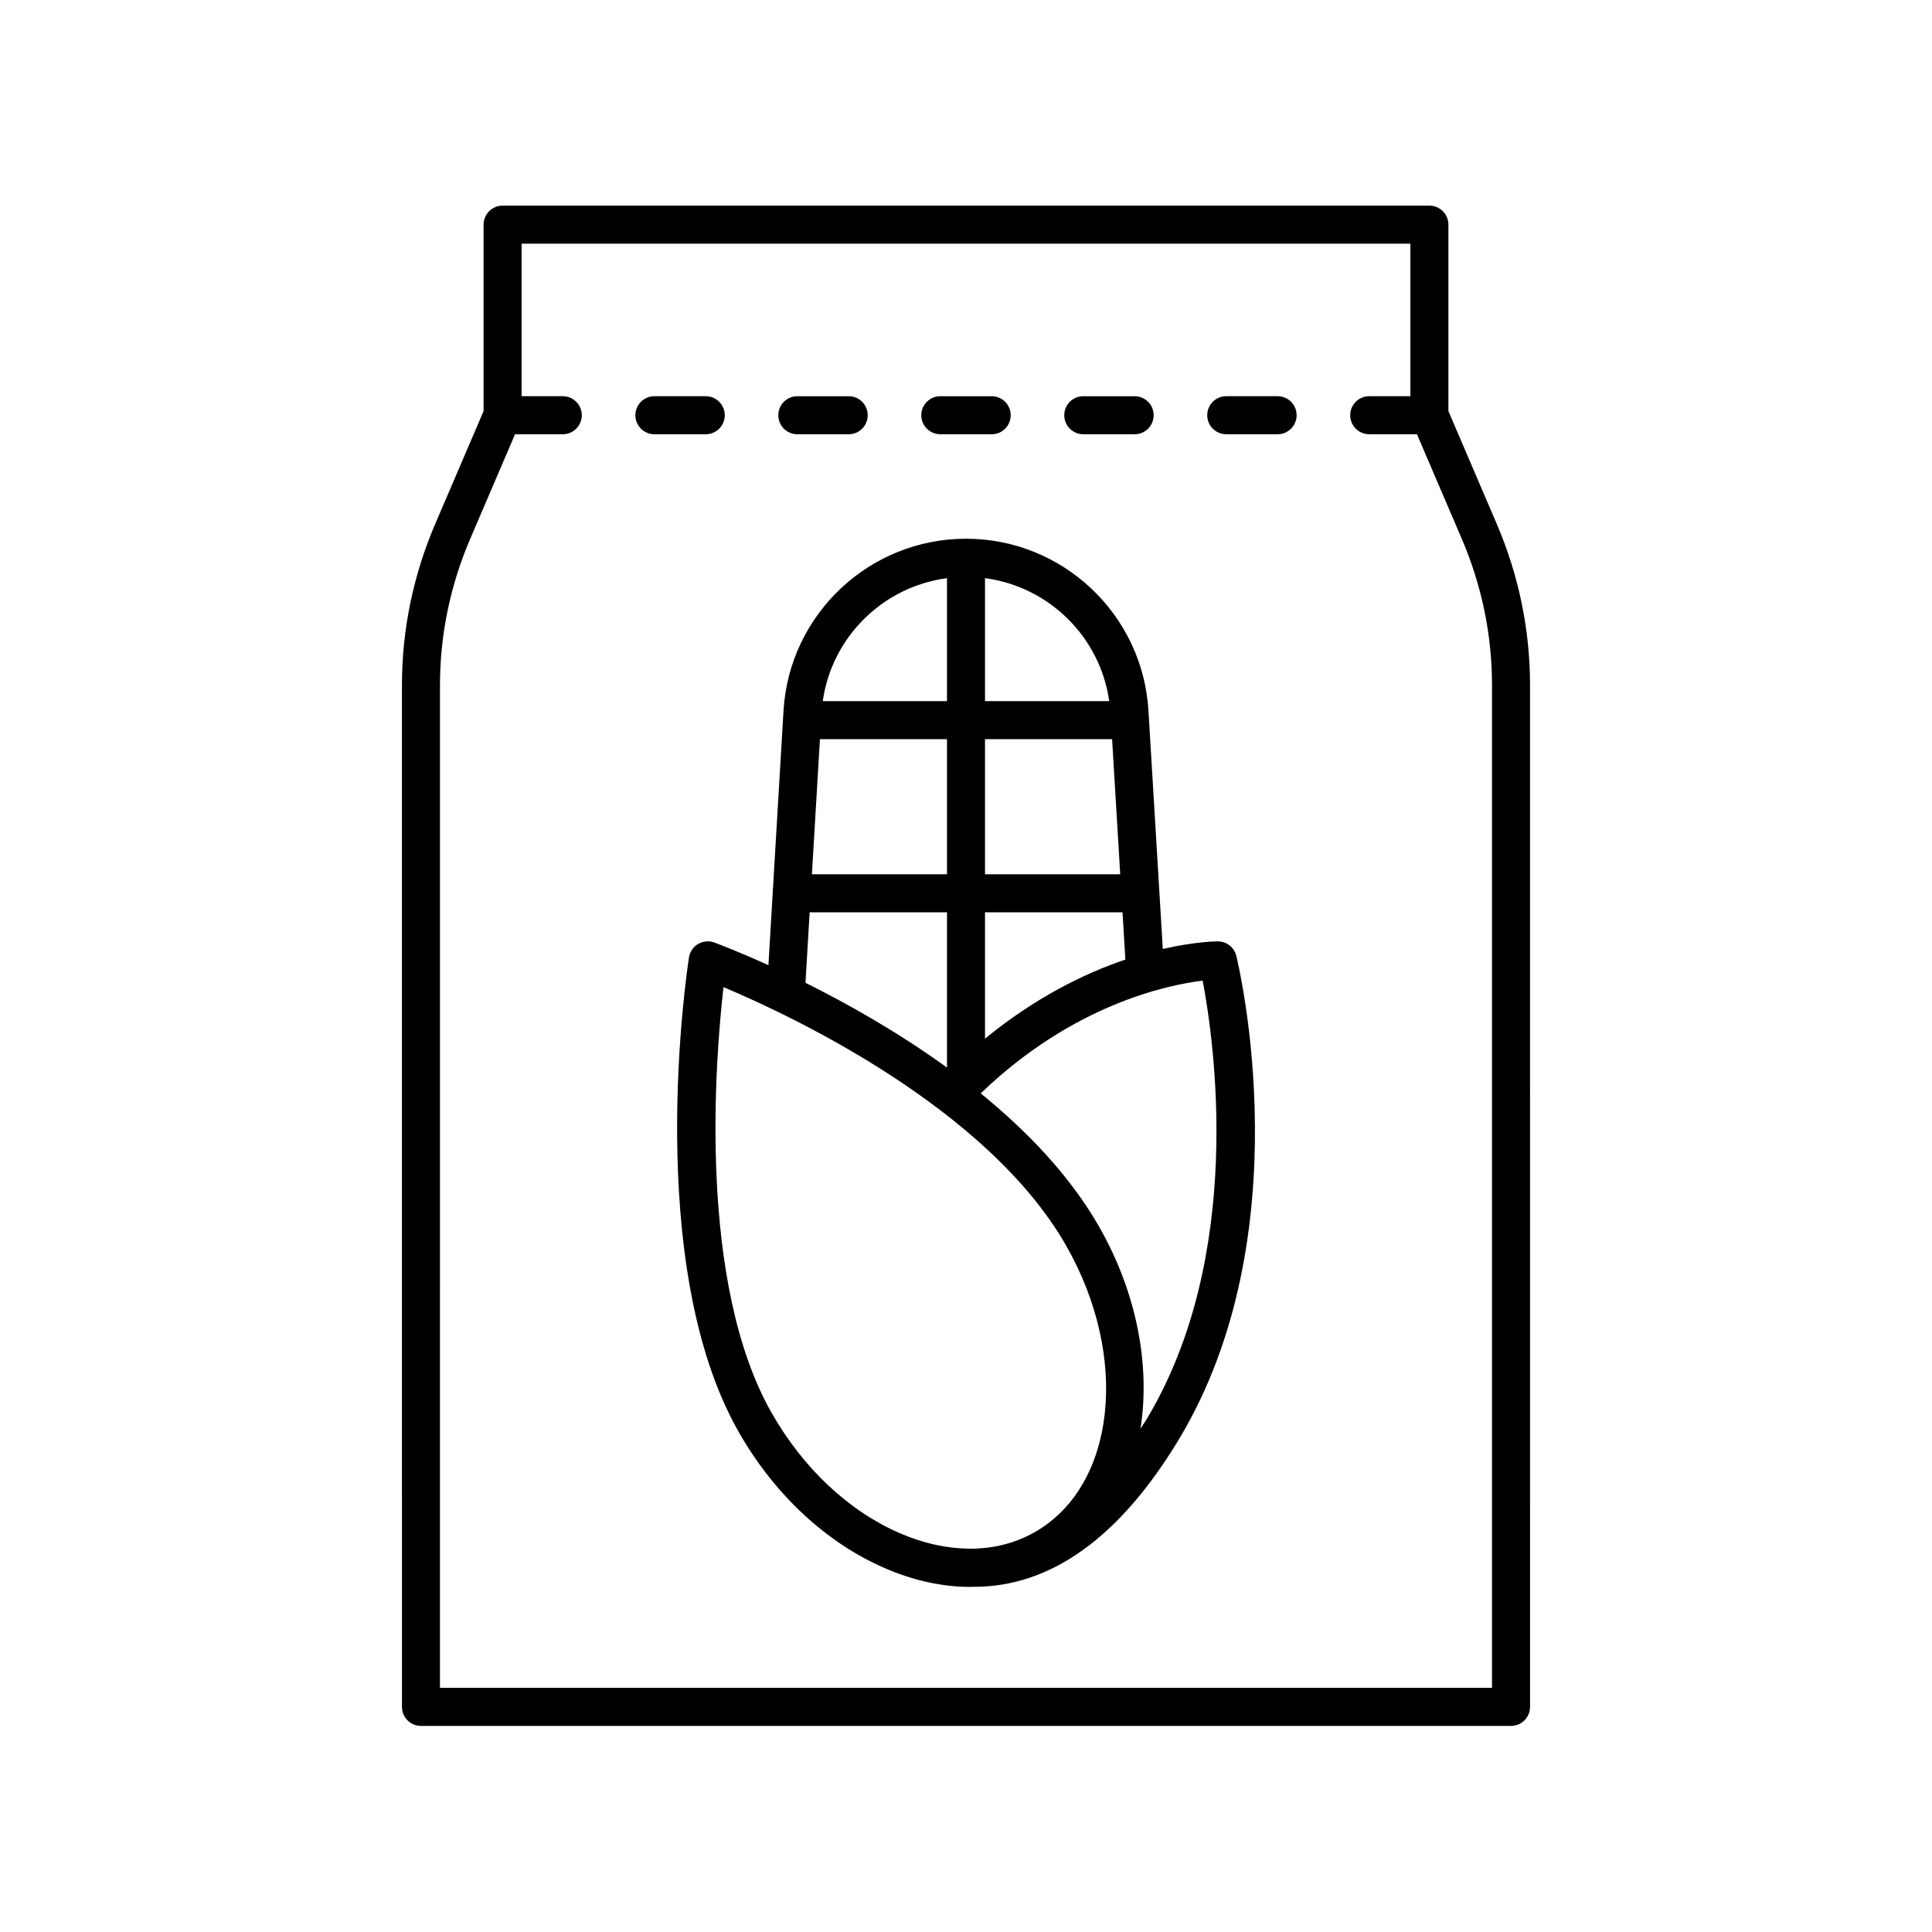
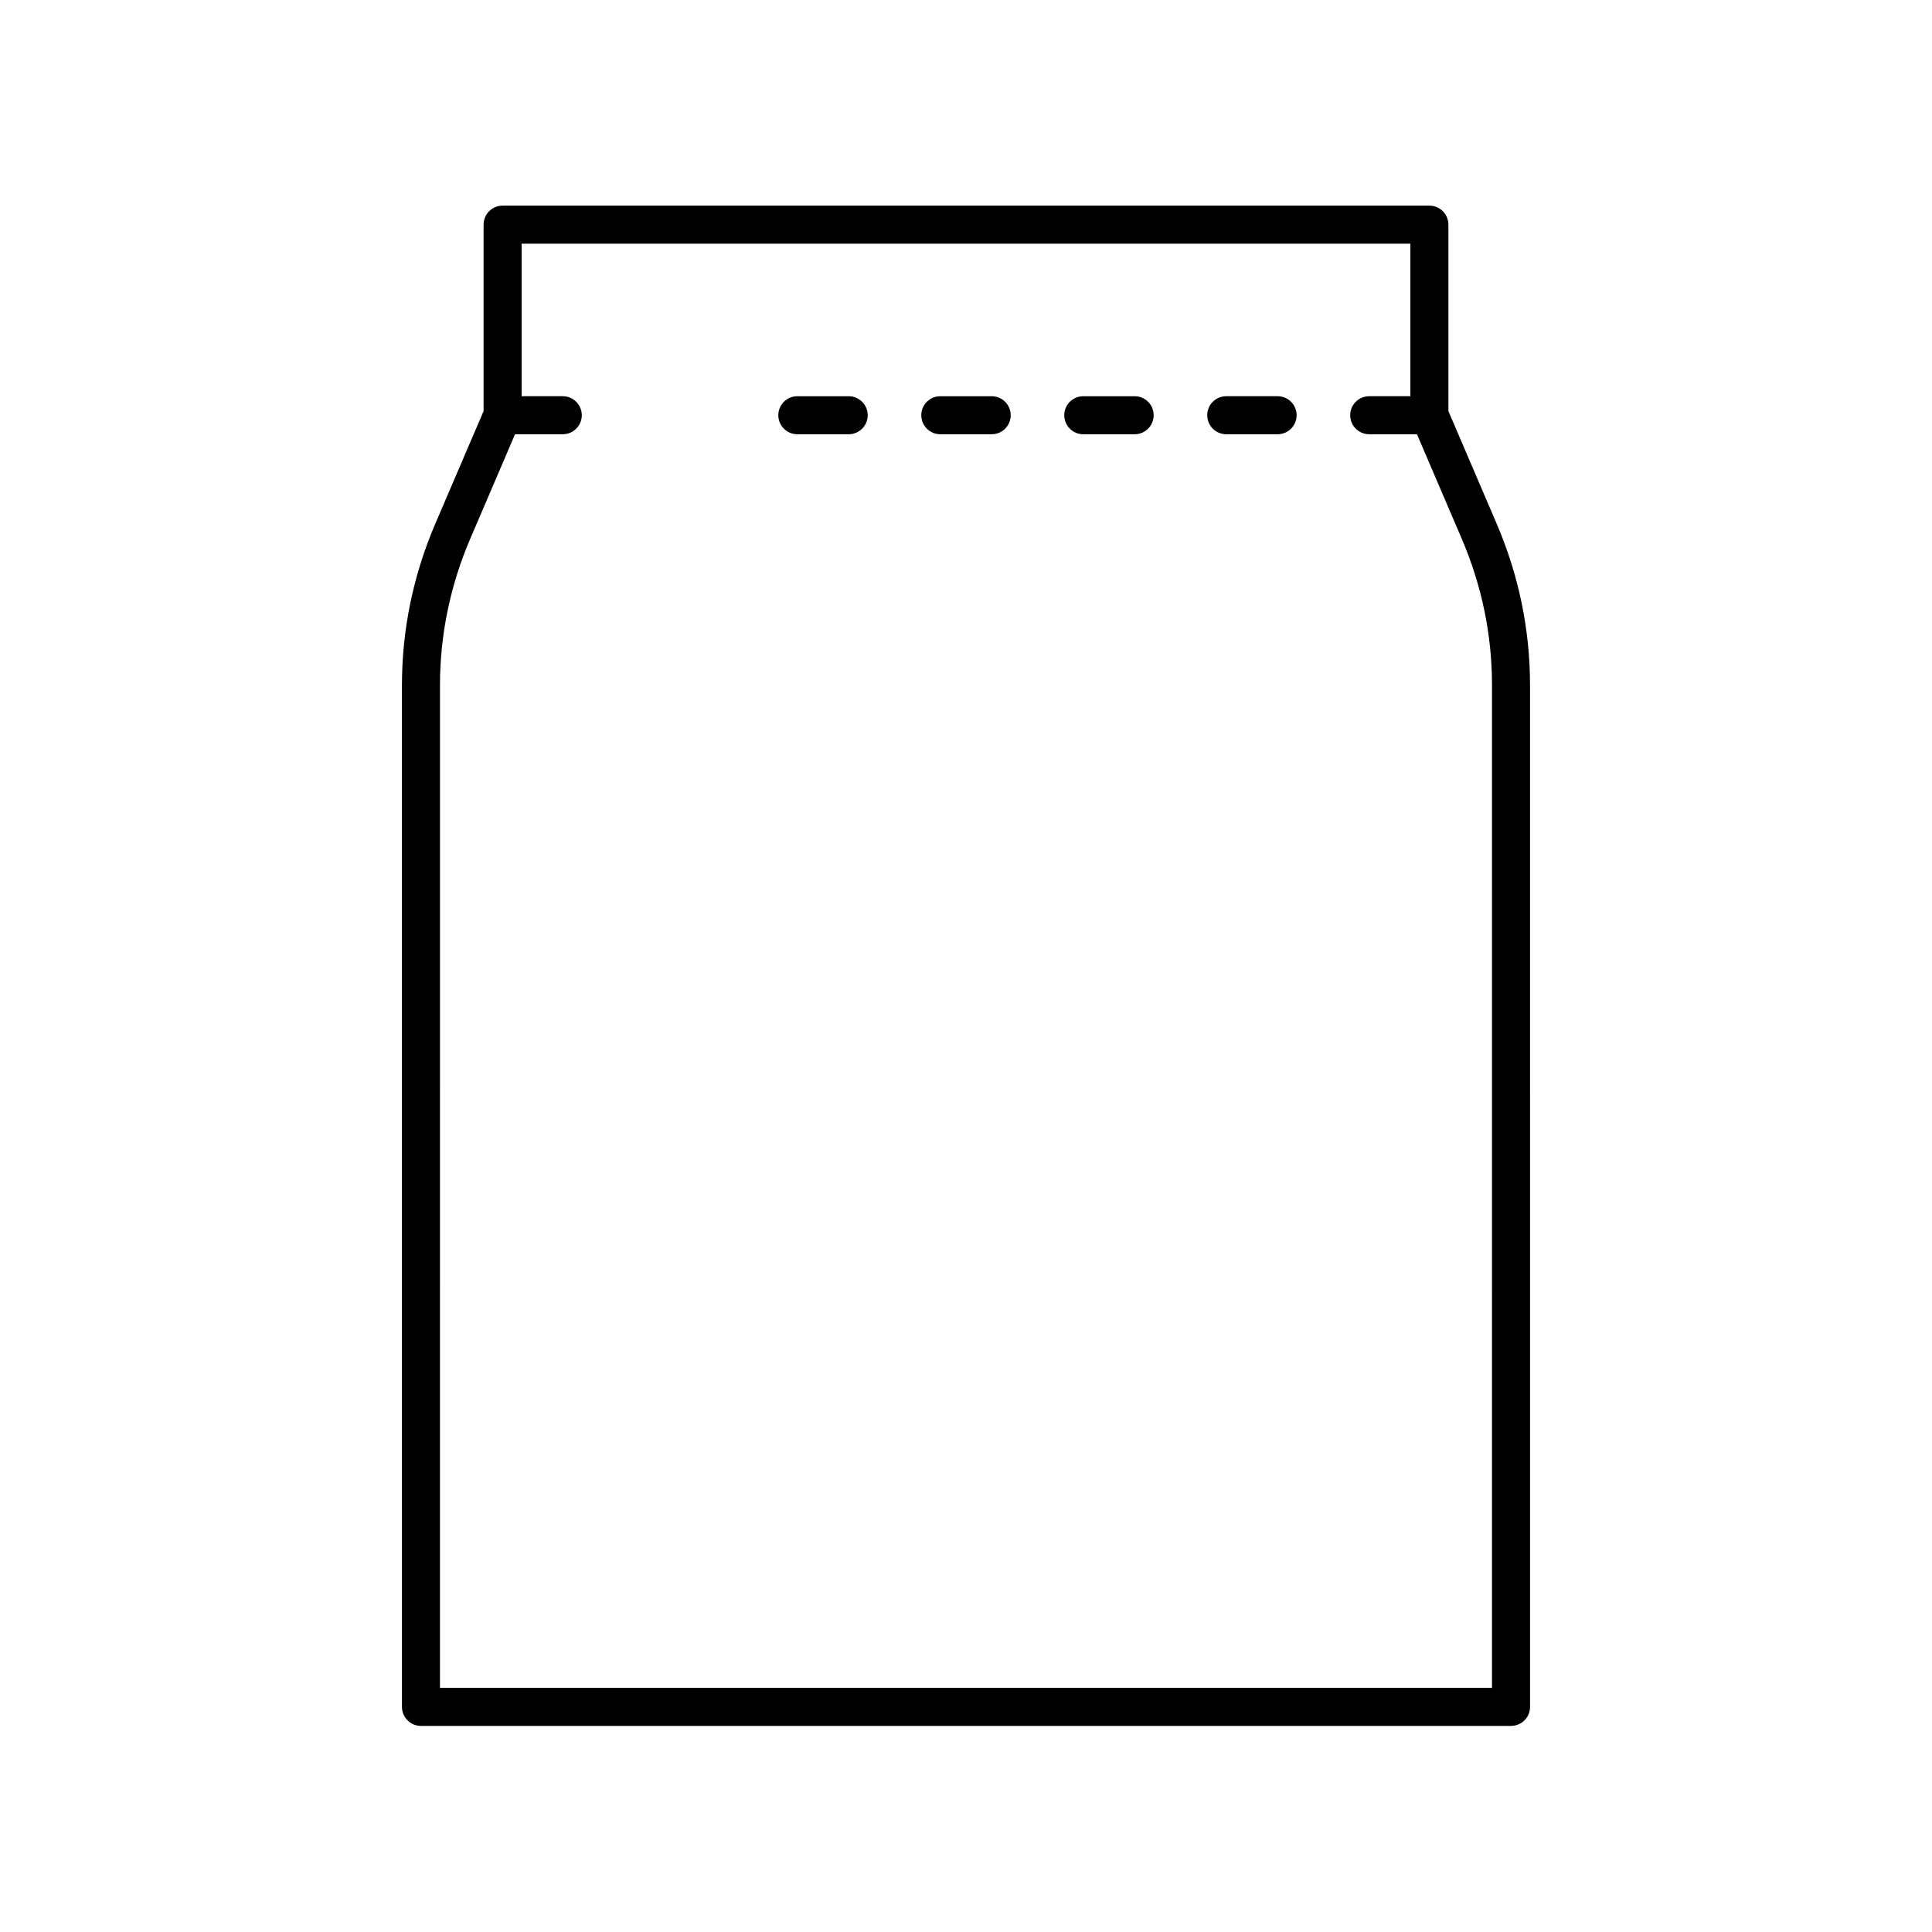
<svg xmlns="http://www.w3.org/2000/svg" fill="#000000" width="800px" height="800px" version="1.1" viewBox="144 144 512 512">
  <g>
-     <path d="m336.07 254.04c0-2.781-2.254-5.039-5.039-5.039h-13.613c-2.785 0-5.039 2.254-5.039 5.039 0 2.781 2.254 5.039 5.039 5.039h13.613c2.789 0 5.039-2.258 5.039-5.039z" />
    <path d="m355.3 259.08h13.613c2.785 0 5.039-2.254 5.039-5.039 0-2.781-2.254-5.039-5.039-5.039h-13.613c-2.785 0-5.039 2.254-5.039 5.039 0 2.781 2.254 5.039 5.039 5.039z" />
    <path d="m393.19 259.08h13.617c2.785 0 5.039-2.254 5.039-5.039 0-2.781-2.254-5.039-5.039-5.039h-13.617c-2.785 0-5.039 2.254-5.039 5.039 0.004 2.781 2.258 5.039 5.039 5.039z" />
    <path d="m431.08 259.08h13.613c2.785 0 5.039-2.254 5.039-5.039 0-2.781-2.254-5.039-5.039-5.039h-13.613c-2.785 0-5.039 2.254-5.039 5.039 0 2.781 2.254 5.039 5.039 5.039z" />
    <path d="m482.58 249h-13.613c-2.785 0-5.039 2.254-5.039 5.039 0 2.781 2.254 5.039 5.039 5.039h13.613c2.785 0 5.039-2.254 5.039-5.039-0.004-2.781-2.254-5.039-5.039-5.039z" />
    <path d="m255.56 601.38h288.88c2.785 0 5.039-2.254 5.039-5.039l-0.004-270.66c0-14.773-2.973-29.191-8.828-42.852l-12.805-29.887v-49.406c0-2.781-2.254-5.039-5.039-5.039h-245.61c-2.785 0-5.039 2.254-5.039 5.039v49.406l-12.809 29.883c-5.856 13.66-8.828 28.078-8.828 42.852l0.004 270.67c0 2.781 2.254 5.039 5.039 5.039zm5.039-275.7c0-13.402 2.695-26.484 8.012-38.883l11.879-27.719h12.652c2.785 0 5.039-2.254 5.039-5.039 0-2.781-2.254-5.039-5.039-5.039h-10.91v-40.426h235.53v40.426h-10.906c-2.785 0-5.039 2.254-5.039 5.039 0 2.781 2.254 5.039 5.039 5.039h12.652l11.879 27.719c5.312 12.398 8.012 25.48 8.012 38.883l-0.004 265.62h-278.8z" />
-     <path d="m466.74 393.47c-0.582 0-6.106 0.07-14.586 2.016l-3.805-63.184c-1.535-25.535-22.773-45.535-48.352-45.535s-46.82 20-48.355 45.539l-4 67.473c-8.09-3.668-13.551-5.711-14.34-6-1.418-0.527-2.992-0.375-4.297 0.387-1.301 0.766-2.188 2.078-2.422 3.566-0.512 3.301-12.266 81.289 13.258 125.89 9.41 16.445 23.098 29.199 38.547 35.914 7.684 3.34 15.363 5.008 22.715 5.008 0.18 0 0.355-0.031 0.535-0.031 0.16 0 0.324 0.008 0.484 0.008 20.387 0 38.633-13.113 54.254-39.008 32.781-54.348 15.984-125.21 15.258-128.2-0.551-2.258-2.57-3.844-4.894-3.844zm-105.45-53.59h33.672v35.812h-35.797zm43.746 0h33.68l2.156 35.812-35.836 0.004zm36.445 45.891 0.754 12.527c-10.664 3.609-23.773 9.953-37.199 20.961v-33.488zm-3.523-55.965h-32.922v-32.59c16.926 2.238 30.504 15.543 32.922 32.59zm-42.996-32.59v32.59h-32.922c2.418-17.047 15.996-30.352 32.922-32.59zm-36.395 88.555h36.395v41.145c-13.051-9.453-26.492-16.984-37.504-22.465zm-9.973 132.84c-19.773-34.543-15.07-93.66-12.859-113.01 17.605 7.402 69.785 31.777 90.758 68.426 16.945 29.605 13.254 63.691-8.227 75.98-3.84 2.199-8.055 3.574-12.508 4.137-1.645 0.168-3.293 0.324-4.969 0.266-5.898-0.043-12.109-1.398-18.383-4.121-13.469-5.856-25.477-17.105-33.812-31.68zm99.16 1.688c-0.496 0.82-1.008 1.516-1.508 2.309 2.59-16.586-0.855-35.844-11.004-53.578-7.703-13.457-19.02-25.25-31.344-35.27 24.352-23.449 49.297-28.719 58.82-29.883 3 15.742 11.344 72.805-14.965 116.42z" />
  </g>
</svg>